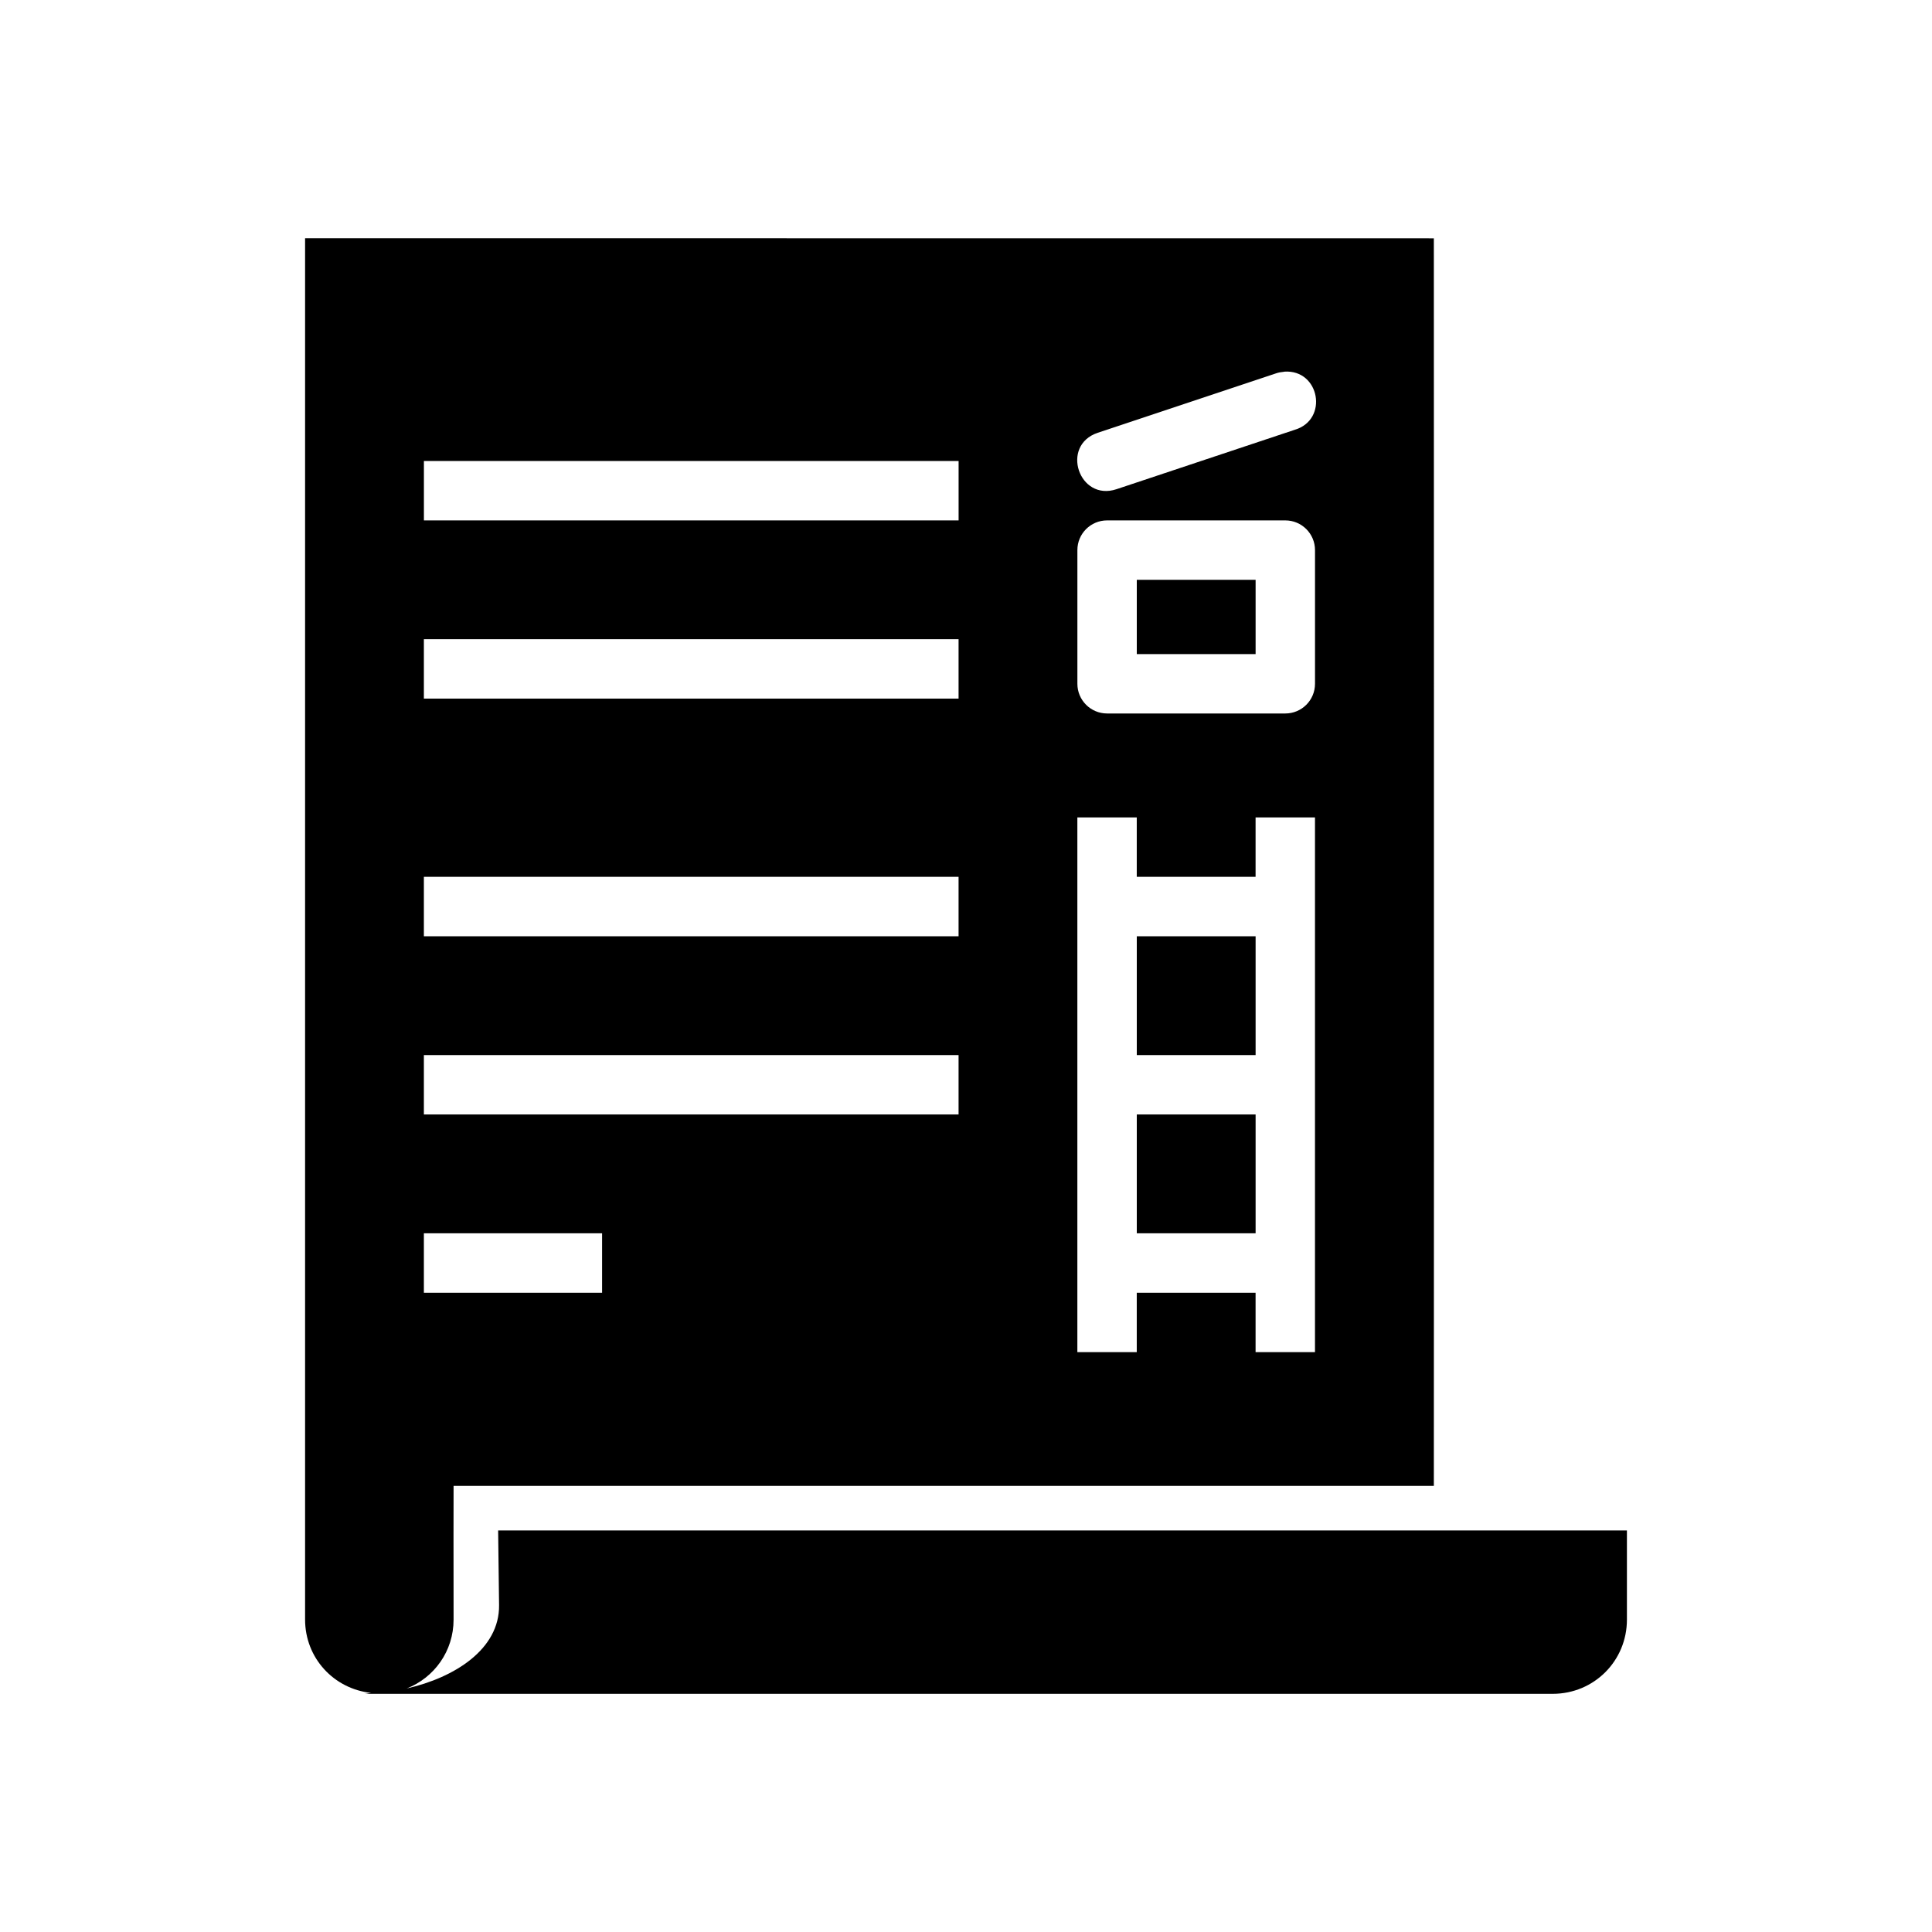
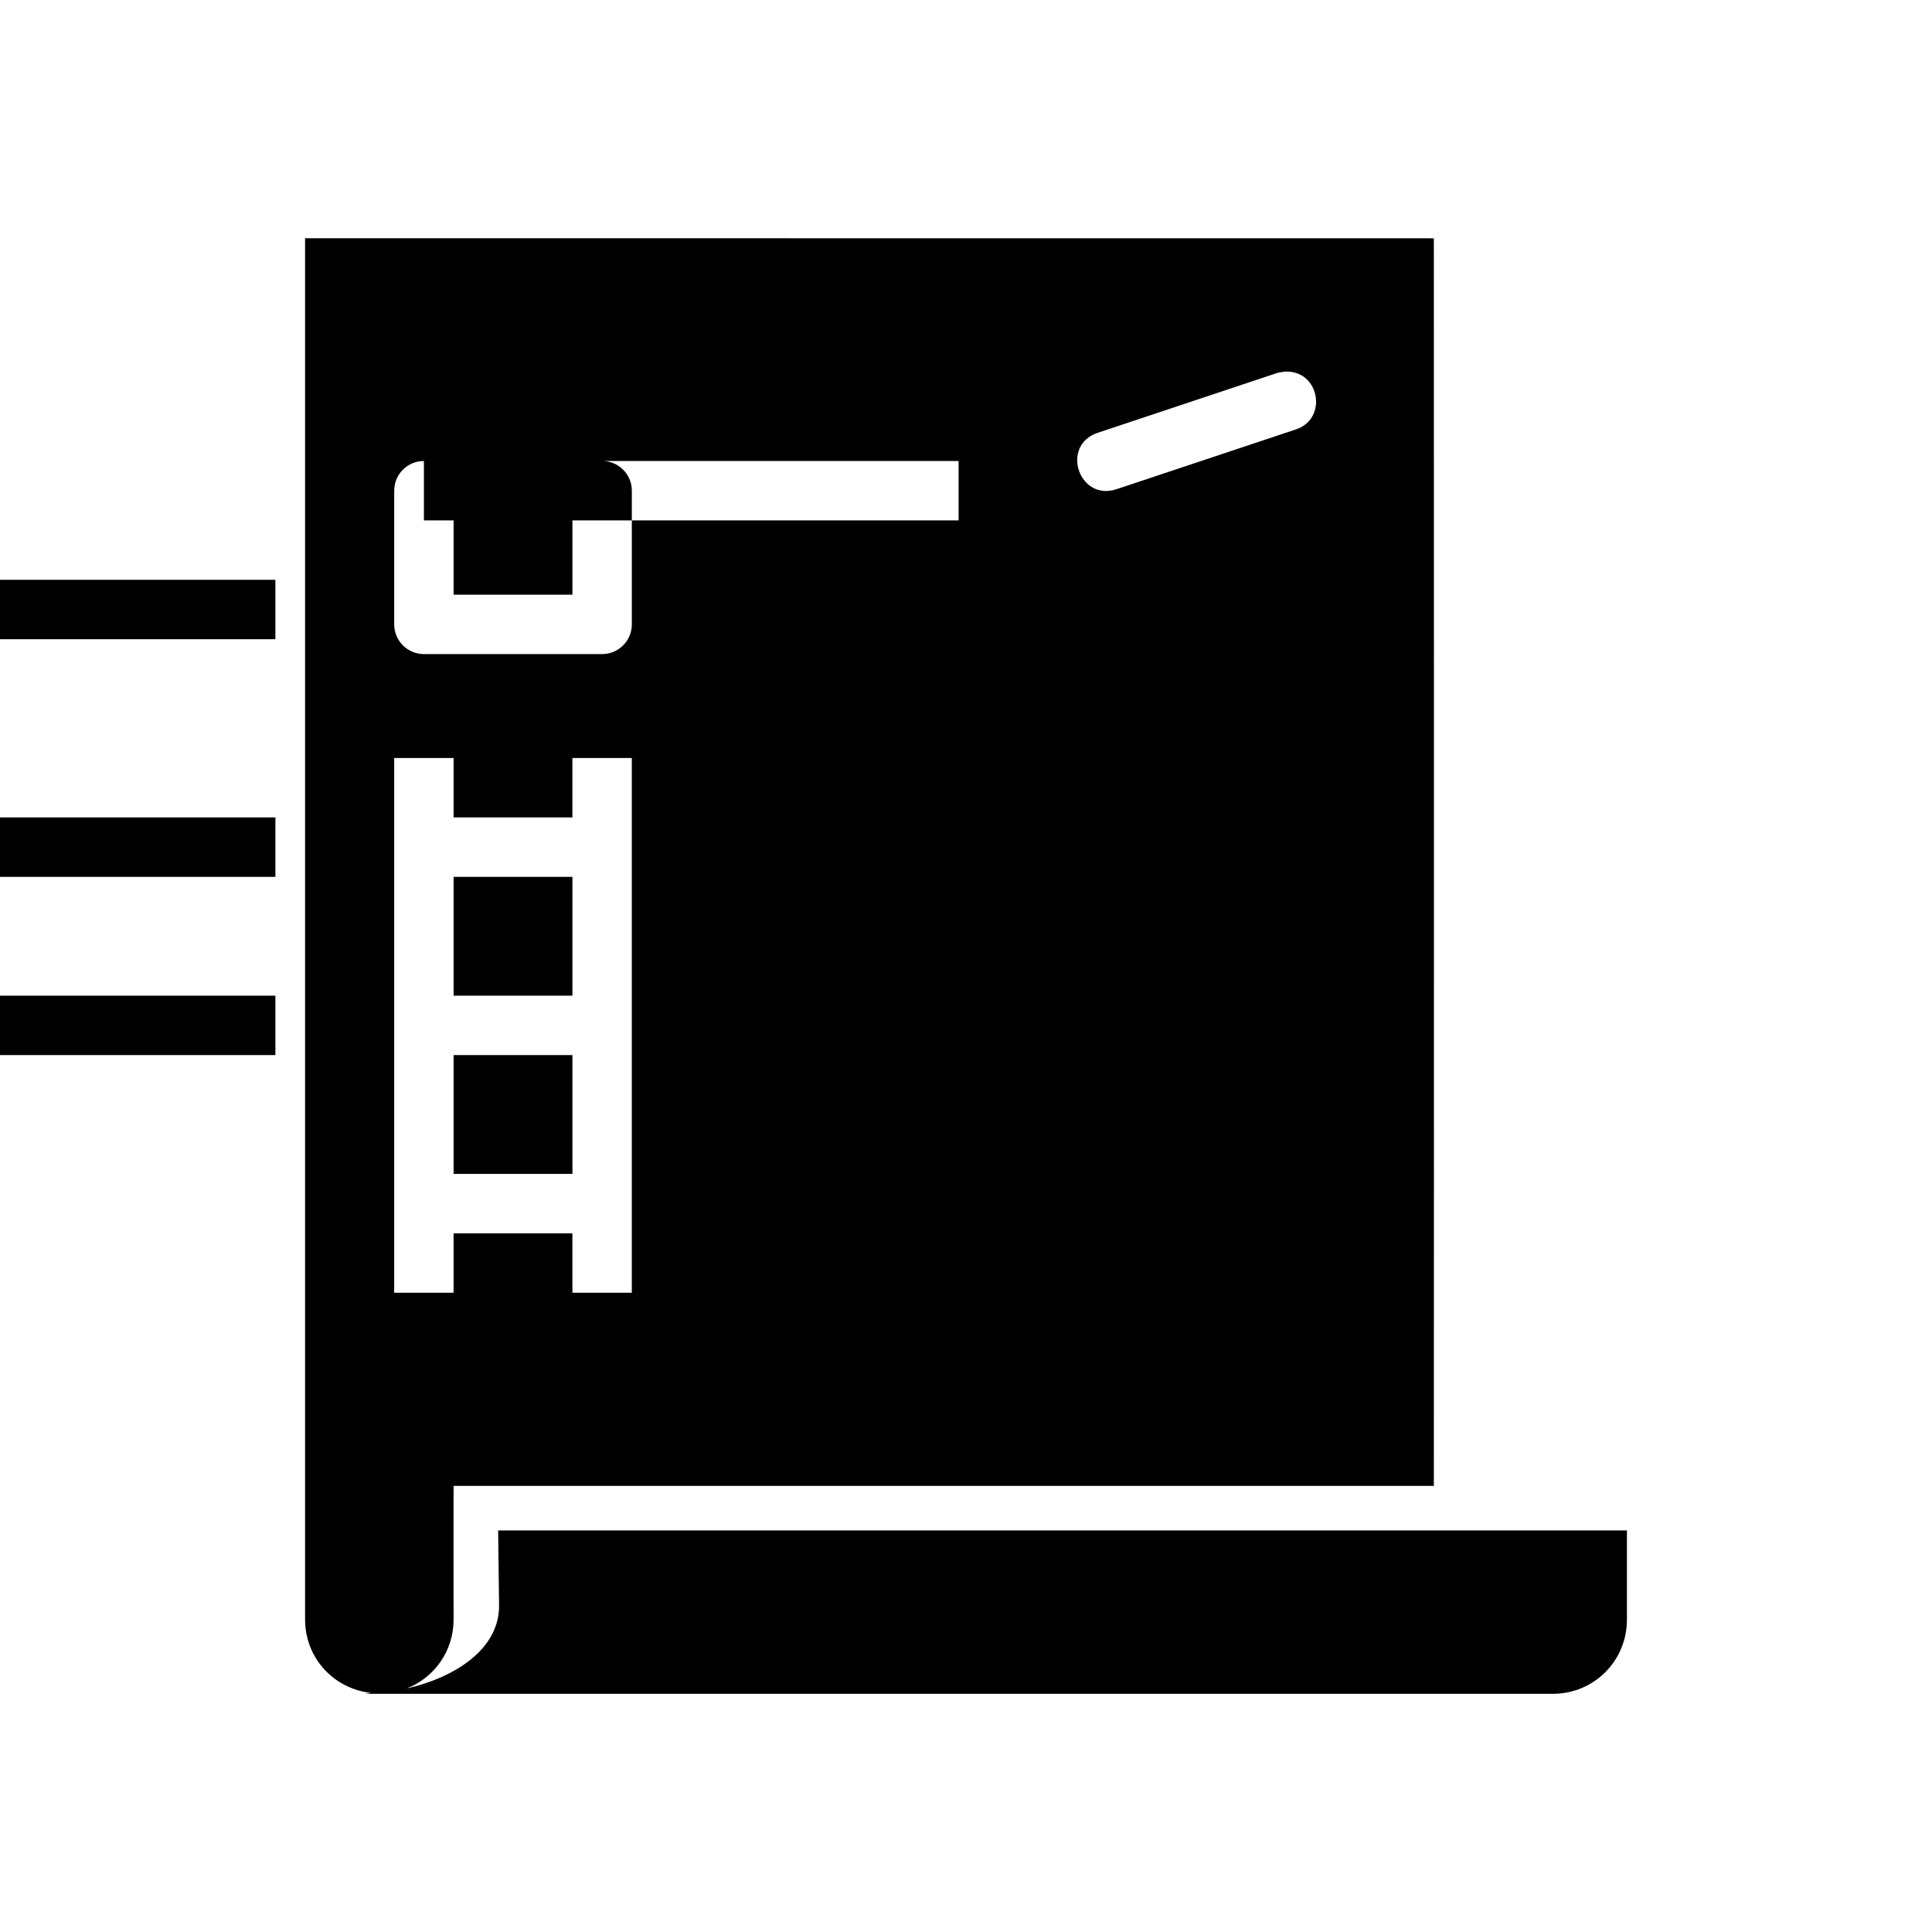
<svg xmlns="http://www.w3.org/2000/svg" fill="#000000" width="800px" height="800px" version="1.1" viewBox="144 144 512 512">
-   <path d="m224.85 207.13v366.05c0 10.211 7.598 18.379 17.496 19.465-0.574 0.031-1.188 0.238-1.754 0.238h314.88c10.961 0 19.68-8.719 19.68-19.68v-23.617h-299.14l0.246 19.801c0.141 11.676-11.785 19.195-24.477 22.078 7.297-2.863 12.422-9.887 12.422-18.266-0.047-11.367 0-35.426 0-35.426h259.78c0.062-110.21 0-330.62 0-330.62zm259.5 35.363c9.391-0.648 11.797 12.746 2.766 15.406l-47.23 15.742c-9.965 3.32-14.945-11.625-4.981-14.945l47.23-15.746c0.676-0.238 1.379-0.355 2.09-0.418 0.047-0.012 0.078-0.016 0.125-0.031zm-228.01 23.676h141.7v15.742h-141.7zm181.05 15.742h47.23c4.348 0 7.871 3.523 7.871 7.871v35.426c0 4.352-3.523 7.871-7.871 7.871h-47.23c-4.348 0-7.871-3.523-7.871-7.871v-35.426c0-4.352 3.523-7.871 7.871-7.871zm7.871 15.746v19.68h31.488v-19.68zm-188.93 15.742h141.7v15.742h-141.7zm173.18 47.23h15.742v15.742h31.488v-15.742h15.742v141.7h-15.742v-15.742h-31.488v15.742h-15.742zm-173.18 15.742h141.7v15.746h-141.7zm188.93 15.746v31.488h31.488v-31.488zm-188.93 31.488h141.7v15.746h-141.7zm188.93 15.746v31.488h31.488v-31.488zm-188.93 31.488h47.23v15.746h-47.23z" fill-rule="evenodd" />
+   <path d="m224.85 207.13v366.05c0 10.211 7.598 18.379 17.496 19.465-0.574 0.031-1.188 0.238-1.754 0.238h314.88c10.961 0 19.68-8.719 19.68-19.68v-23.617h-299.14l0.246 19.801c0.141 11.676-11.785 19.195-24.477 22.078 7.297-2.863 12.422-9.887 12.422-18.266-0.047-11.367 0-35.426 0-35.426h259.78c0.062-110.21 0-330.62 0-330.62zm259.5 35.363c9.391-0.648 11.797 12.746 2.766 15.406l-47.23 15.742c-9.965 3.32-14.945-11.625-4.981-14.945l47.23-15.746c0.676-0.238 1.379-0.355 2.09-0.418 0.047-0.012 0.078-0.016 0.125-0.031zm-228.01 23.676h141.7v15.742h-141.7zh47.23c4.348 0 7.871 3.523 7.871 7.871v35.426c0 4.352-3.523 7.871-7.871 7.871h-47.23c-4.348 0-7.871-3.523-7.871-7.871v-35.426c0-4.352 3.523-7.871 7.871-7.871zm7.871 15.746v19.68h31.488v-19.68zm-188.93 15.742h141.7v15.742h-141.7zm173.18 47.23h15.742v15.742h31.488v-15.742h15.742v141.7h-15.742v-15.742h-31.488v15.742h-15.742zm-173.18 15.742h141.7v15.746h-141.7zm188.93 15.746v31.488h31.488v-31.488zm-188.93 31.488h141.7v15.746h-141.7zm188.93 15.746v31.488h31.488v-31.488zm-188.93 31.488h47.23v15.746h-47.23z" fill-rule="evenodd" />
</svg>